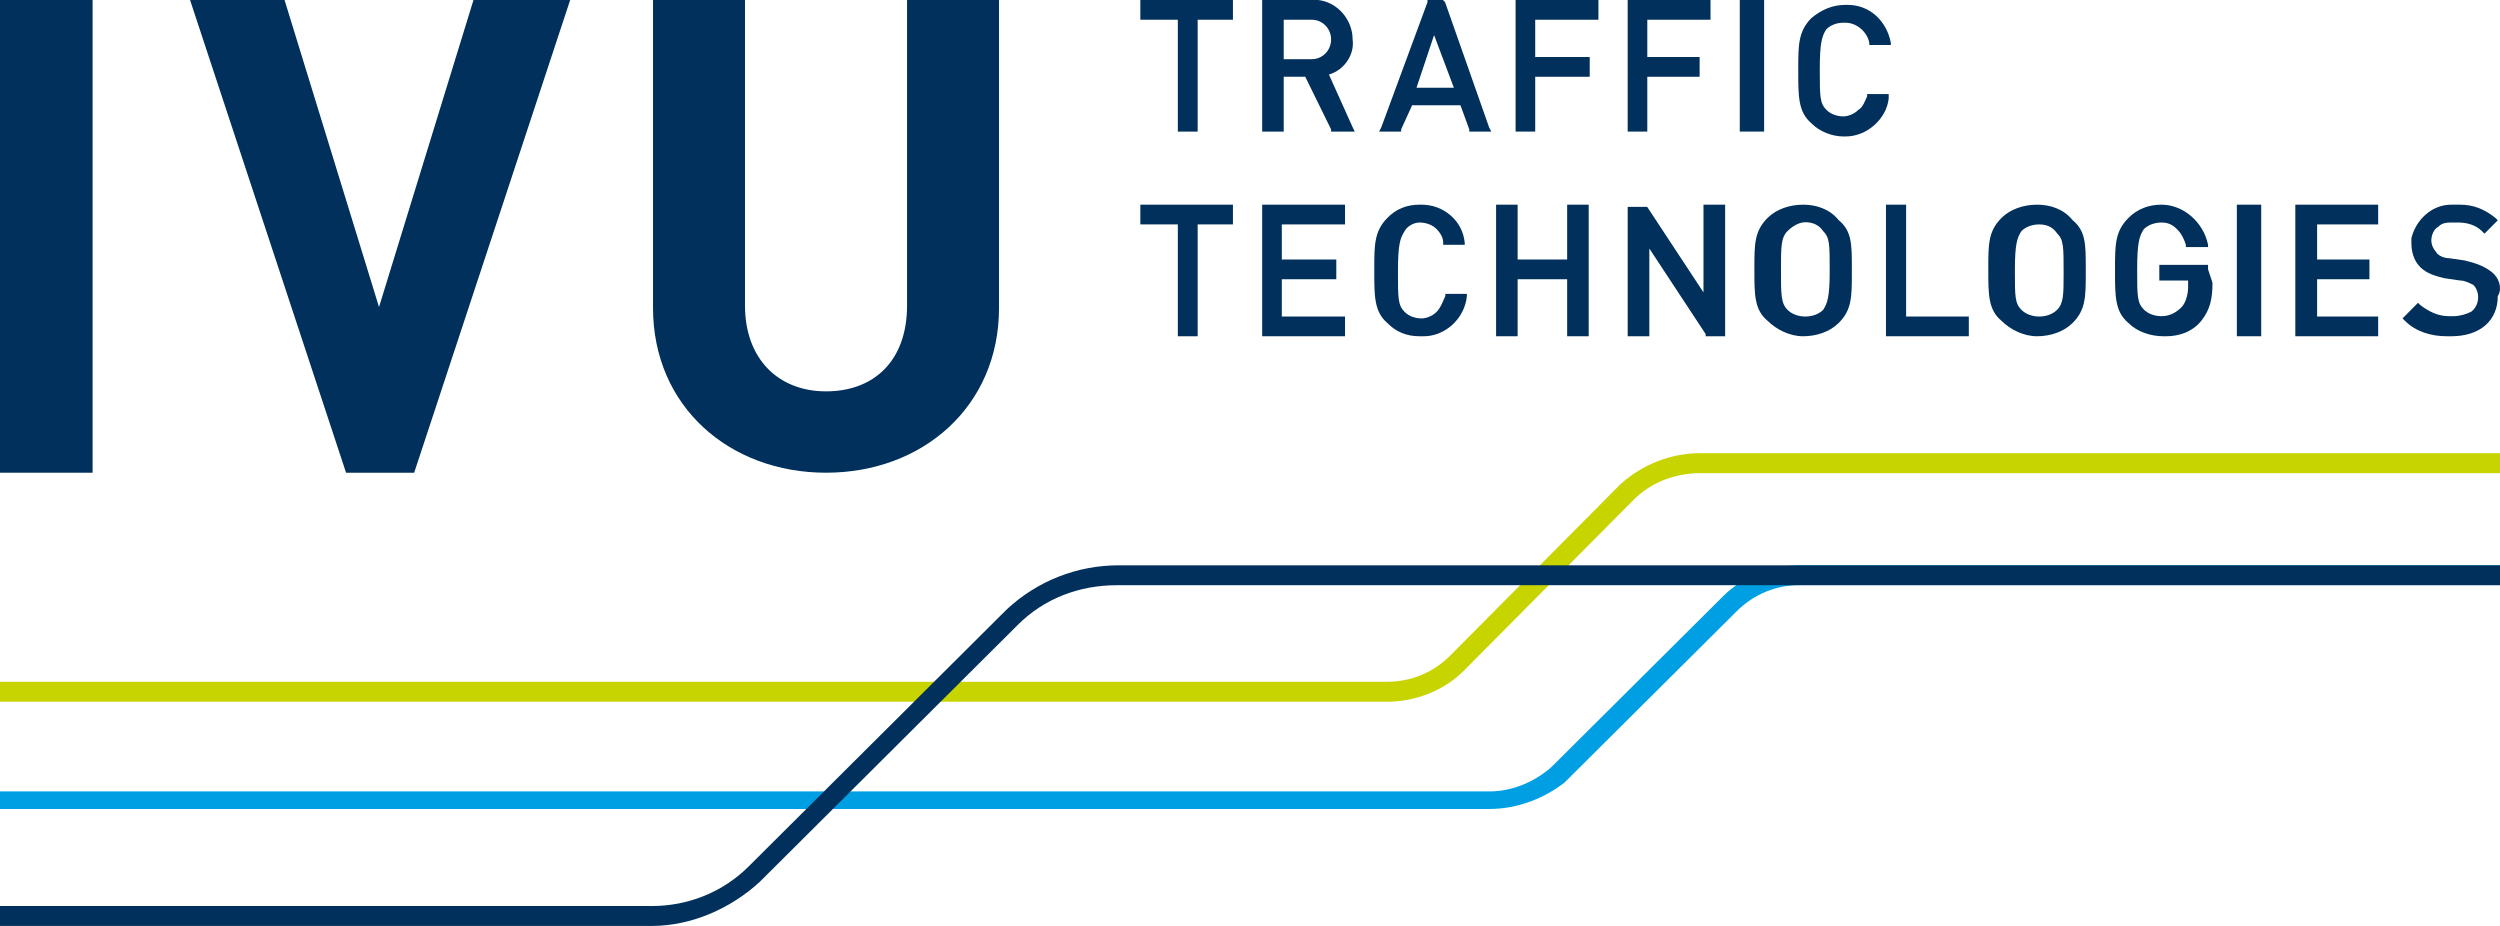
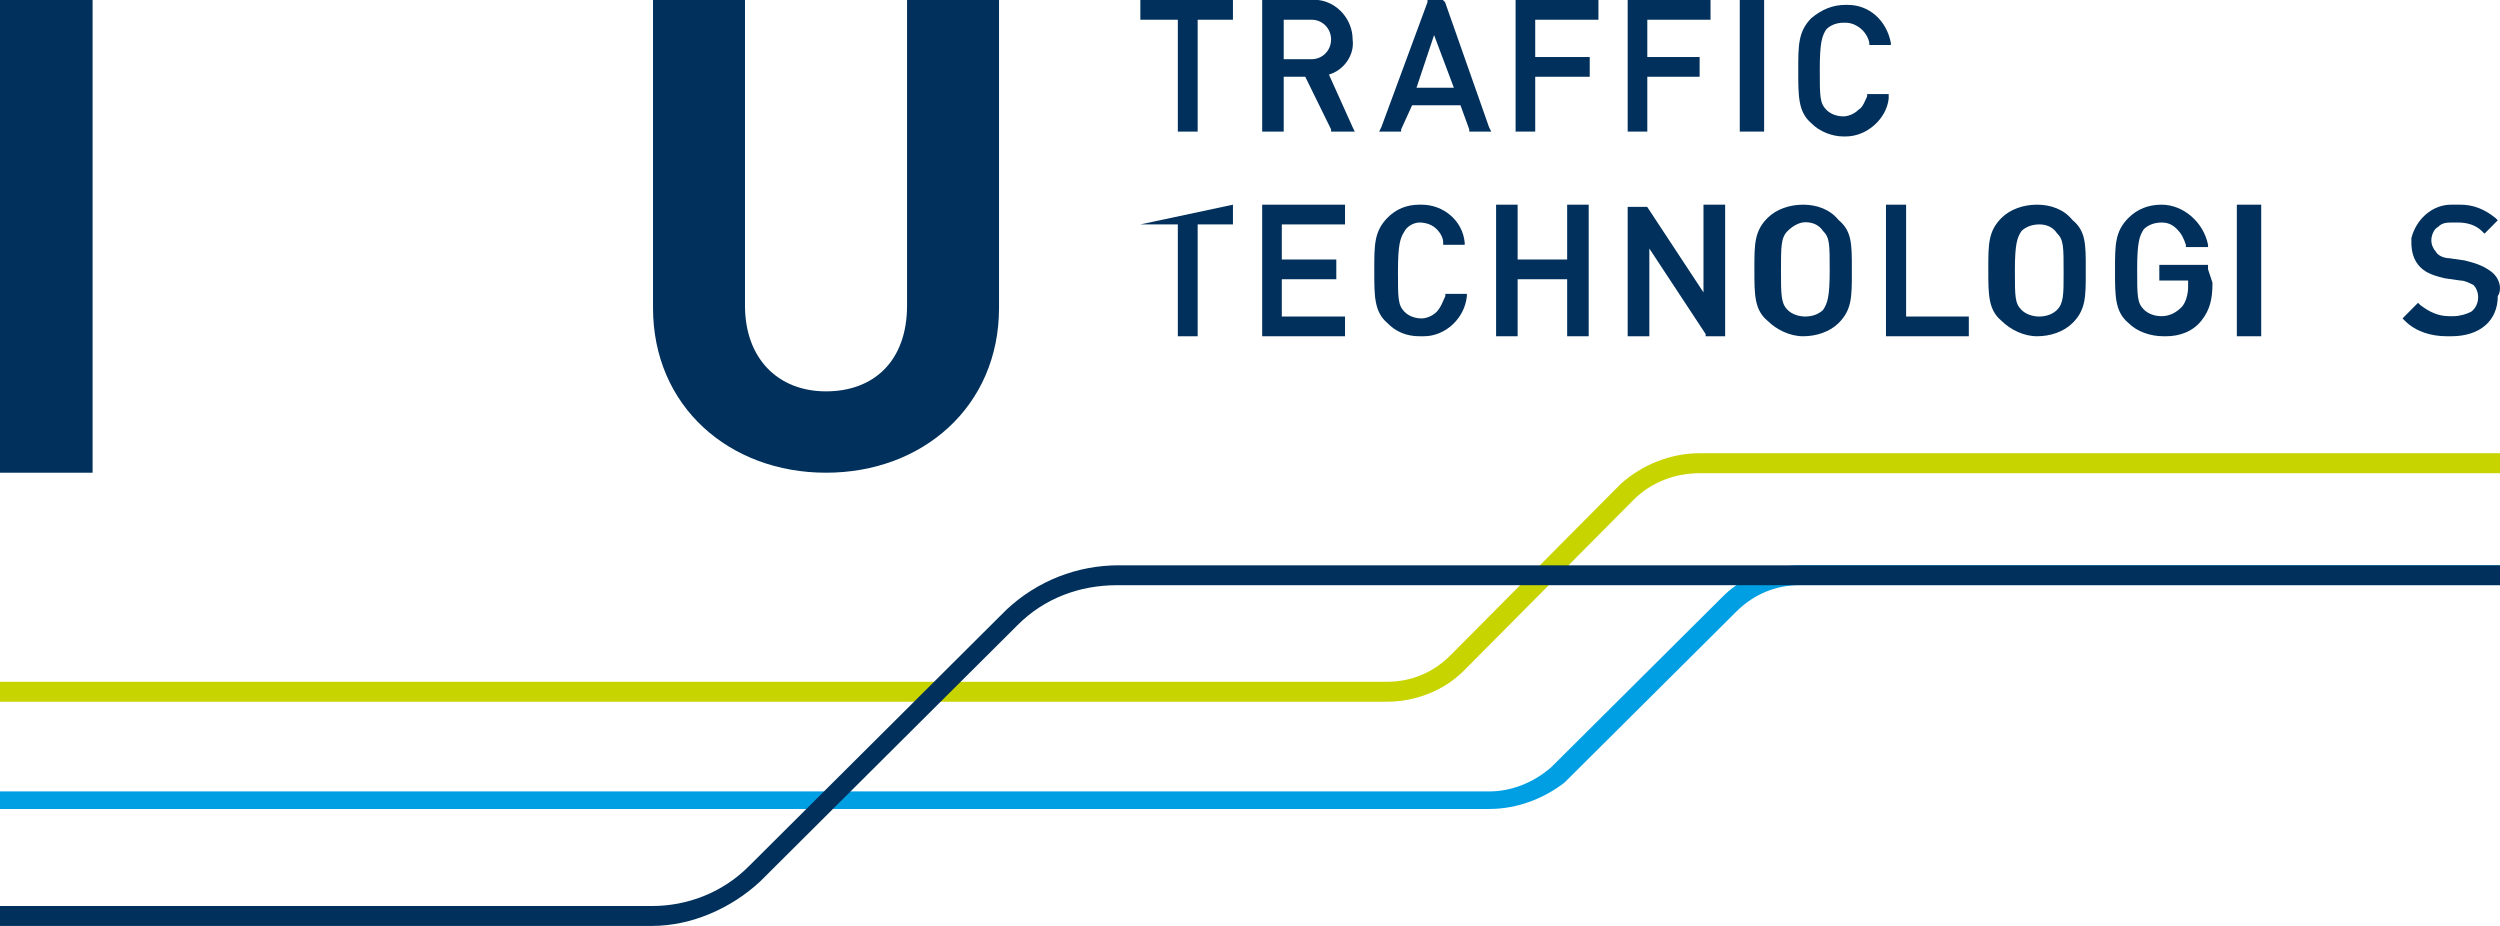
<svg xmlns="http://www.w3.org/2000/svg" height="210" viewBox="0 0 567 210" width="567">
  <g fill="none">
    <path d="m314.5 159.158h-314.5v-4.53h314.5c5.5 0 10.5-2.013 14.5-6.039l38.5-38.753c5-4.53 11.5-7.046 18-7.046h181.5v4.53h-181.5c-5.5 0-11 2.013-15 6.039l-38.5 38.753c-4.5 4.53-11 7.046-17.5 7.046" fill="#c8d400" />
    <path d="m337.798 183.474h-337.798v-3.983h337.798c5.004 0 10.009-1.991 14.012-5.477l39.034-38.834c4.504-4.481 11.01-6.97 17.515-6.97h158.64v4.481h-158.64c-5.505 0-10.509 1.991-14.513 5.974l-39.034 38.834c-4.504 3.485-10.509 5.974-17.015 5.974" fill="#009fe3" />
    <g fill="#00305b">
      <path d="m147.87 210h-147.87v-4.516h147.87c7.993 0 15.986-3.011 21.981-9.032l58.448-58.206c6.994-6.523 15.986-10.036 25.478-10.036h313.224v4.516h-313.723c-8.493 0-16.485 3.011-22.48 9.032l-58.448 58.206c-6.494 6.021-15.486 10.036-24.478 10.036" />
      <path d="m205.719 69.313c0 12.466-7.45 19.447-18.377 19.447-10.927 0-18.377-7.48-18.377-19.447v-69.313h-20.86v69.812c0 22.439 17.383 37.399 39.237 37.399s39.237-14.96 39.237-37.399v-69.812h-20.86z" />
-       <path d="m85.961 69.637-21.428-69.637h-21.428l35.381 107.211h15.448l35.381-107.211h-21.926z" />
      <path d="m0 0h21v107.211h-21z" />
      <path d="m301.403 16.911c3.419-.995 5.86-4.476 5.372-7.958 0-4.476-3.419-8.455-7.814-8.953h-12.698v29.842h4.884v-12.434h4.884l5.86 11.937v.497h5.372l-.488-.995zm-10.256-3.482v-8.953h6.349c2.442 0 4.395 1.989 4.395 4.476 0 2.487-1.953 4.476-4.395 4.476z" />
      <path d="m321.94 50.467c1.465 0 2.93.506 3.907 1.517s1.465 2.023 1.465 3.035v.506h4.884v-.506c-.488-5.058-4.884-8.599-9.767-8.599h-.488c-2.93 0-5.372 1.012-7.326 3.035-2.93 3.035-2.93 6.07-2.93 11.633v.506c0 5.564 0 9.104 2.93 11.633 1.953 2.023 4.395 3.035 7.326 3.035h.977c4.884 0 9.279-4.046 9.767-9.104v-.506h-4.884v.506c-.488 1.012-.977 2.529-1.953 3.541-.977 1.012-2.442 1.517-3.419 1.517-1.465 0-2.93-.506-3.907-1.517-1.465-1.517-1.465-3.035-1.465-9.104 0-6.07.488-7.587 1.465-9.104.488-1.012 1.953-2.023 3.419-2.023z" />
      <path d="m286.263 76.263h18.789v-4.476h-14.339v-8.455h12.361v-4.476h-12.361v-7.958h14.339v-4.476h-18.789z" />
-       <path d="m258.632 50.897h8.5v25.366h4.5v-25.366h8v-4.476h-21z" />
+       <path d="m258.632 50.897h8.5v25.366h4.5v-25.366h8v-4.476z" />
      <path d="m373.608 17.408h11.867v-4.476h-11.867v-8.455h14.339v-4.476h-18.789v29.842h4.45z" />
      <path d="m327.743.497-.498-.497h-3.489v.497l-10.467 28.35-.498.995h4.985v-.497l2.492-5.471h10.966l1.994 5.471v.497h4.985l-.498-.995zm-6.48 19.397 3.988-11.937 4.486 11.937z" />
      <path d="m258.632 4.476h8.5v25.366h4.5v-25.366h8v-4.476h-21z" />
      <path d="m408.947 46.421c-3.014 0-6.029.995-8.038 2.984-3.014 2.984-3.014 5.968-3.014 11.439v.497c0 5.471 0 8.953 3.014 11.439 2.01 1.989 5.024 3.482 8.038 3.482s6.029-.995 8.038-2.984c3.014-2.984 3.014-5.968 3.014-11.439v-.995c0-5.471 0-8.455-3.014-10.942-2.01-2.487-5.024-3.482-8.038-3.482zm4.522 23.874c-1.005.995-2.512 1.492-4.019 1.492s-3.014-.497-4.019-1.492c-1.507-1.492-1.507-3.482-1.507-8.953 0-5.471 0-7.461 1.507-8.953 1.005-.995 2.512-1.989 4.019-1.989s3.014.497 4.019 1.989c1.507 1.492 1.507 2.984 1.507 8.953 0 5.968-.502 7.461-1.507 8.953z" />
      <path d="m500.785 61.089v-1.012h-11.053v3.541h6.531v1.517c0 1.517-.502 3.541-1.507 4.552s-2.512 2.023-4.522 2.023c-1.507 0-3.014-.506-4.019-1.517-1.507-1.517-1.507-3.035-1.507-9.104 0-6.07.502-7.587 1.507-9.104 1.005-1.012 2.512-1.517 4.019-1.517s2.512.506 3.517 1.517 1.507 2.023 2.01 3.541v.506h5.024v-.506c-1.005-5.058-5.526-9.104-10.55-9.104-3.014 0-5.526 1.012-7.536 3.035-3.014 3.035-3.014 6.07-3.014 11.633v.506c0 5.564 0 9.104 3.014 11.633 2.01 2.023 5.024 3.035 8.038 3.035h.502c3.014 0 6.029-1.012 8.038-3.541 2.01-2.529 2.512-5.058 2.512-8.599z" />
      <path d="m462 46.421c-3.014 0-6.029.995-8.038 2.984-3.014 2.984-3.014 5.968-3.014 11.439v.497c0 5.471 0 8.953 3.014 11.439 2.01 1.989 5.024 3.482 8.038 3.482s6.029-.995 8.038-2.984c3.014-2.984 3.014-5.968 3.014-11.439v-.995c0-5.471 0-8.455-3.014-10.942-2.01-2.487-5.024-3.482-8.038-3.482zm4.522 23.874c-1.005.995-2.512 1.492-4.019 1.492s-3.014-.497-4.019-1.492c-1.507-1.492-1.507-2.984-1.507-8.953 0-5.968.502-7.461 1.507-8.953 1.005-.995 2.512-1.492 4.019-1.492s3.014.497 4.019 1.989c1.507 1.492 1.507 2.984 1.507 8.953 0 4.974 0 6.963-1.507 8.455z" />
      <path d="m507.316 46.421h5.526v29.842h-5.526z" />
      <path d="m564.99 61.595c-2.01-1.517-4.019-2.023-6.029-2.529l-3.517-.506c-1.005 0-2.512-.506-3.014-1.517-.502-.506-1.005-1.517-1.005-2.529 0-1.012.502-2.529 1.507-3.035 1.005-1.012 2.01-1.012 3.517-1.012h1.005c2.01 0 4.019.506 5.526 2.023l.502.506 3.014-3.035-.502-.506c-2.512-2.023-5.024-3.035-8.038-3.035h-2.01c-4.522 0-8.038 3.541-9.043 7.587v1.012c0 2.023.502 4.046 2.01 5.564s3.517 2.023 5.526 2.529l3.517.506c1.005 0 2.01.506 3.014 1.012 1.507 1.517 1.507 4.552-.502 6.07-1.005.506-2.512 1.012-4.019 1.012h-1.005c-2.512 0-4.522-1.012-6.531-2.529l-.502-.506-.502.506-2.512 2.529-.502.506.502.506c2.512 2.529 6.029 3.541 9.545 3.541h1.005c6.531 0 10.55-3.541 10.55-9.104 1.005-1.517.502-4.046-1.507-5.564z" />
-       <path d="m520.579 76.263h18.789v-4.476h-13.845v-8.455h11.867v-4.476h-11.867v-7.958h13.845v-4.476h-18.789z" />
      <path d="m394.579 0h5.526v29.842h-5.526z" />
      <path d="m343.737 29.842h4.45v-12.434h12.361v-4.476h-12.361v-8.455h14.339v-4.476h-18.789z" />
      <path d="m432.307 46.421h-4.57v29.842h18.789v-4.476h-14.219z" />
      <path d="m386.351 66.316-12.772-19.397h-4.421v29.345h4.912v-19.895l12.772 19.397v.497h4.421v-29.842h-4.912z" />
      <path d="m428.354 21.337h-4.884v.506c-.488 1.012-.977 2.529-1.953 3.035-.977 1.012-2.442 1.517-3.419 1.517-1.465 0-2.93-.506-3.907-1.517-1.465-1.517-1.465-3.035-1.465-9.104 0-6.07.488-7.587 1.465-9.104.977-1.012 2.442-1.517 3.907-1.517h.488c2.442 0 4.884 2.023 5.372 4.552v.506h4.884v-.506c-.977-5.058-4.884-8.599-9.767-8.599h-.488c-2.93 0-5.372 1.012-7.814 3.035-2.93 3.035-2.93 6.07-2.93 11.633v.506c0 5.564 0 9.104 2.93 11.633 1.953 2.023 4.884 3.035 7.326 3.035h.488c4.884 0 9.279-4.046 9.767-8.599z" />
      <path d="m355.432 46.421v12.434h-11.233v-12.434h-4.884v29.842h4.884v-12.932h11.233v12.932h4.884v-29.842h-2.442z" />
    </g>
  </g>
</svg>